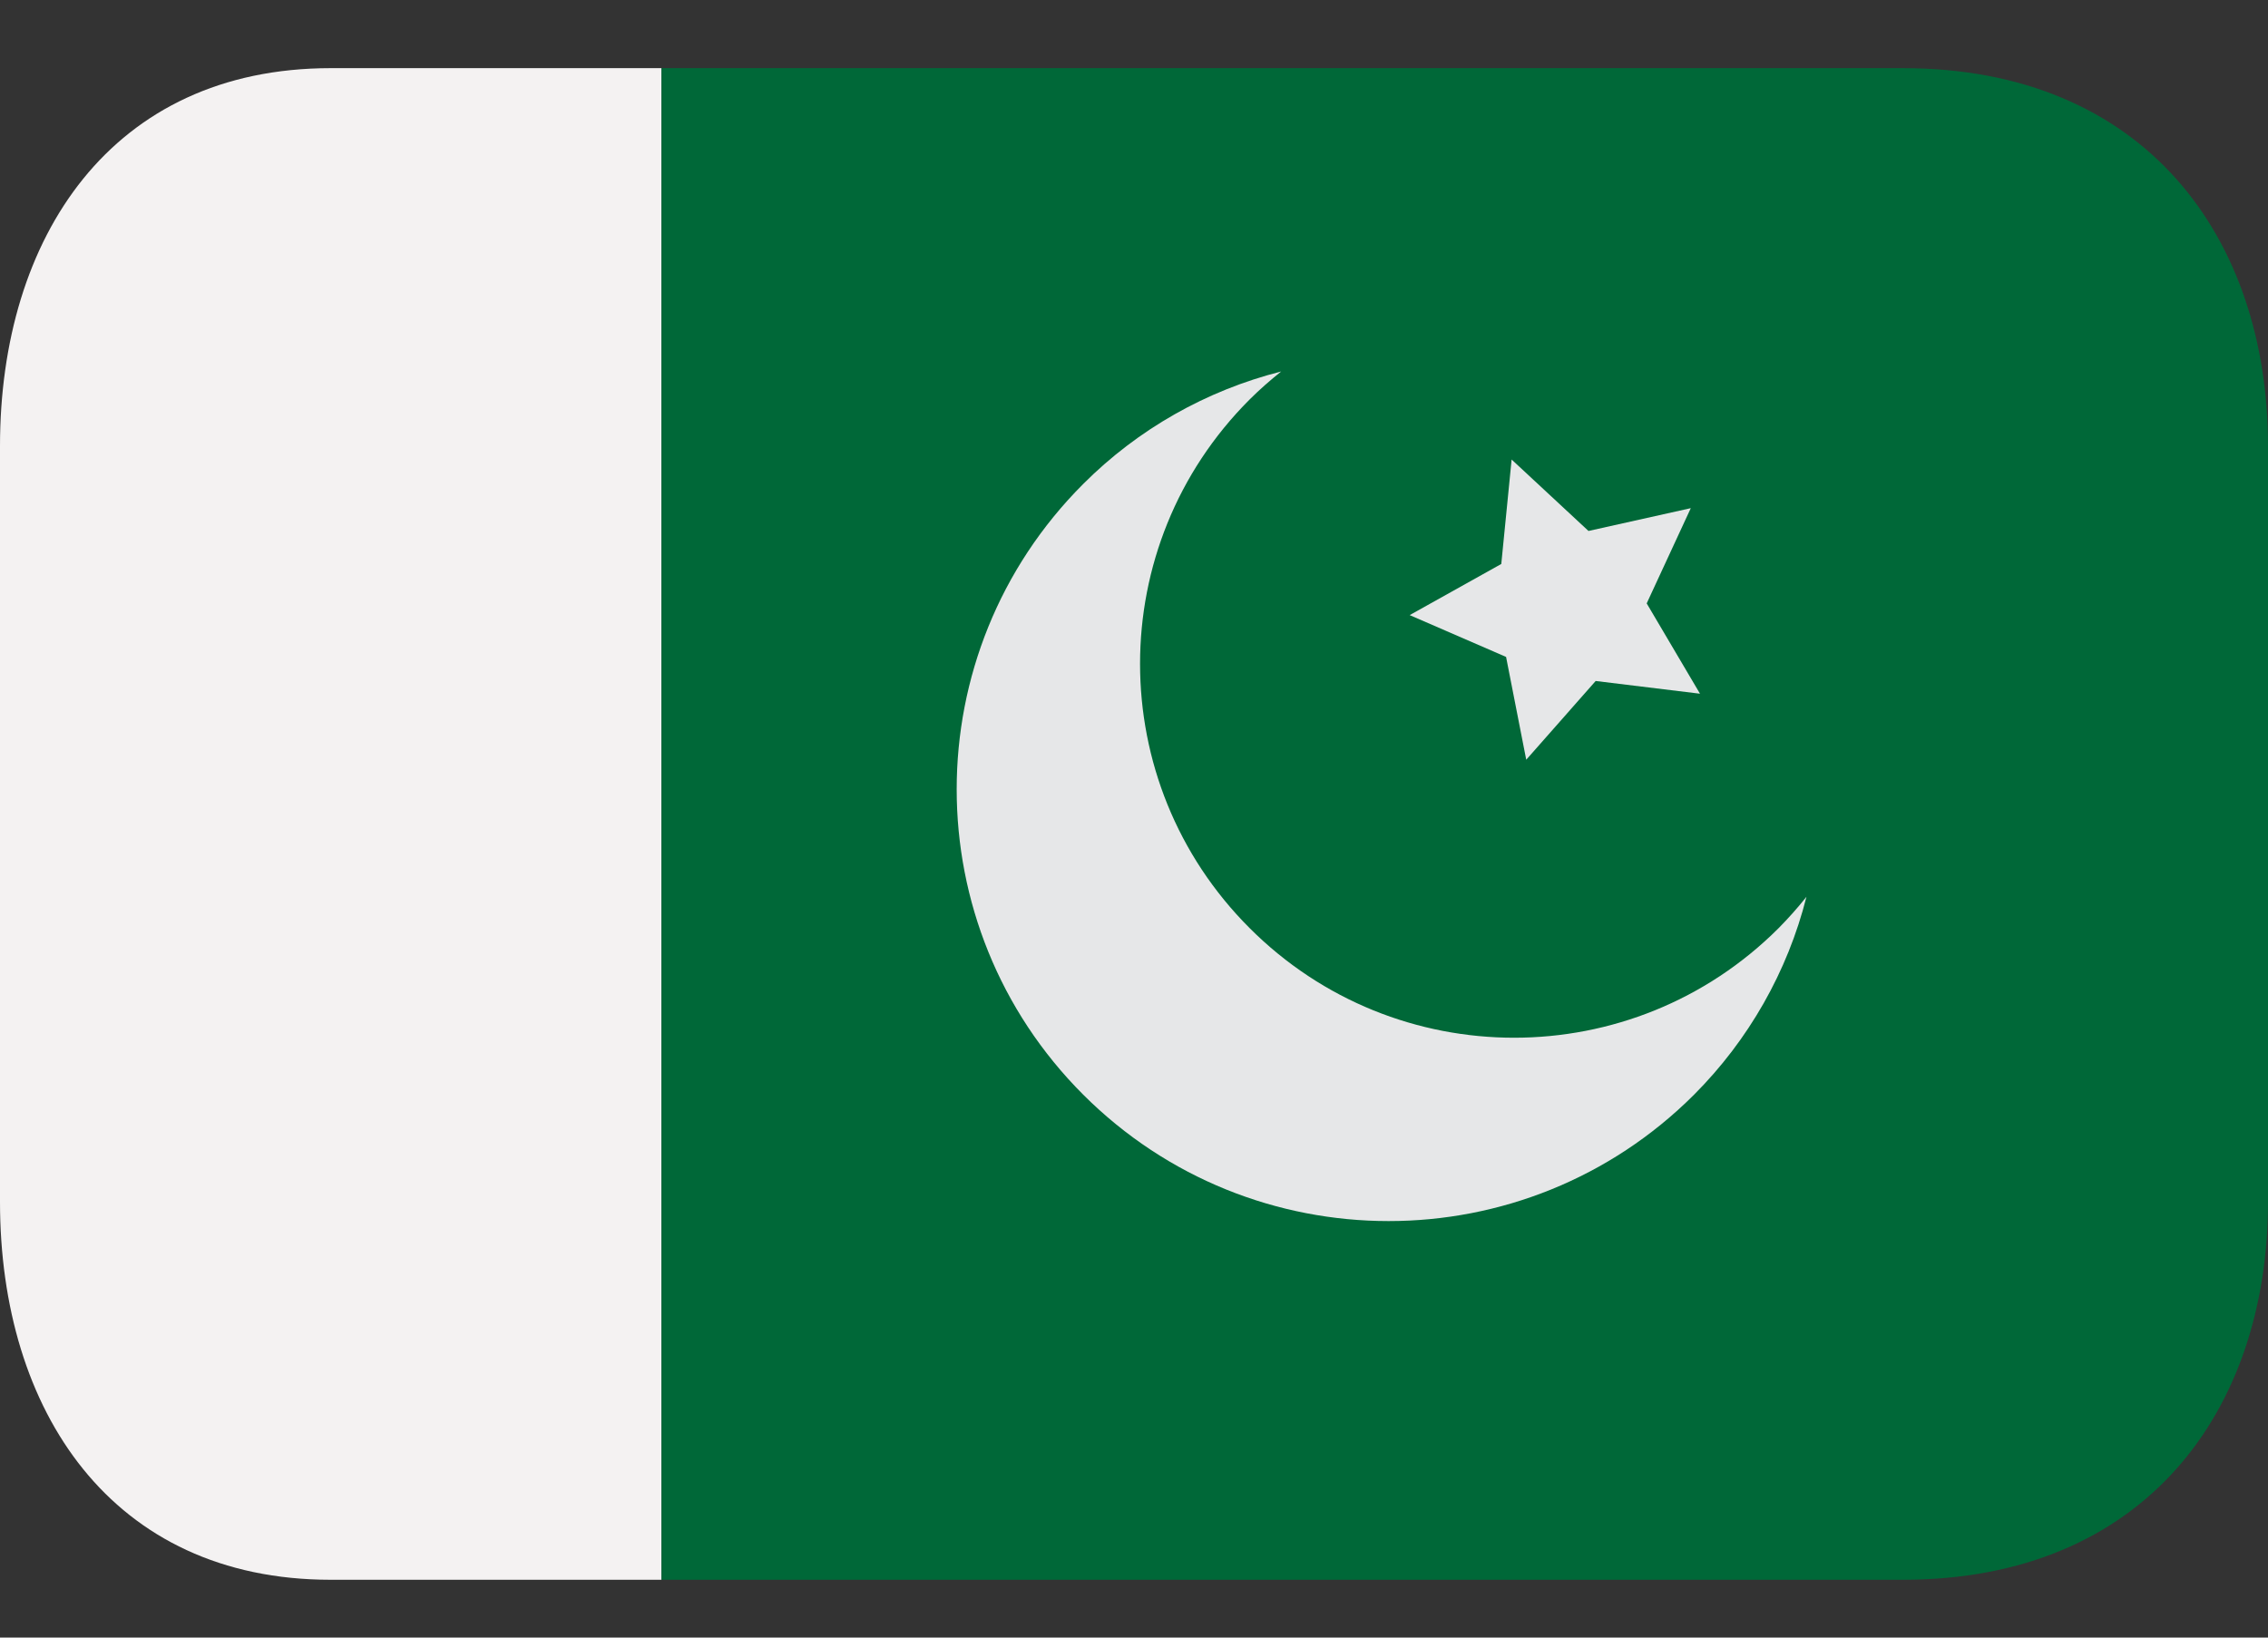
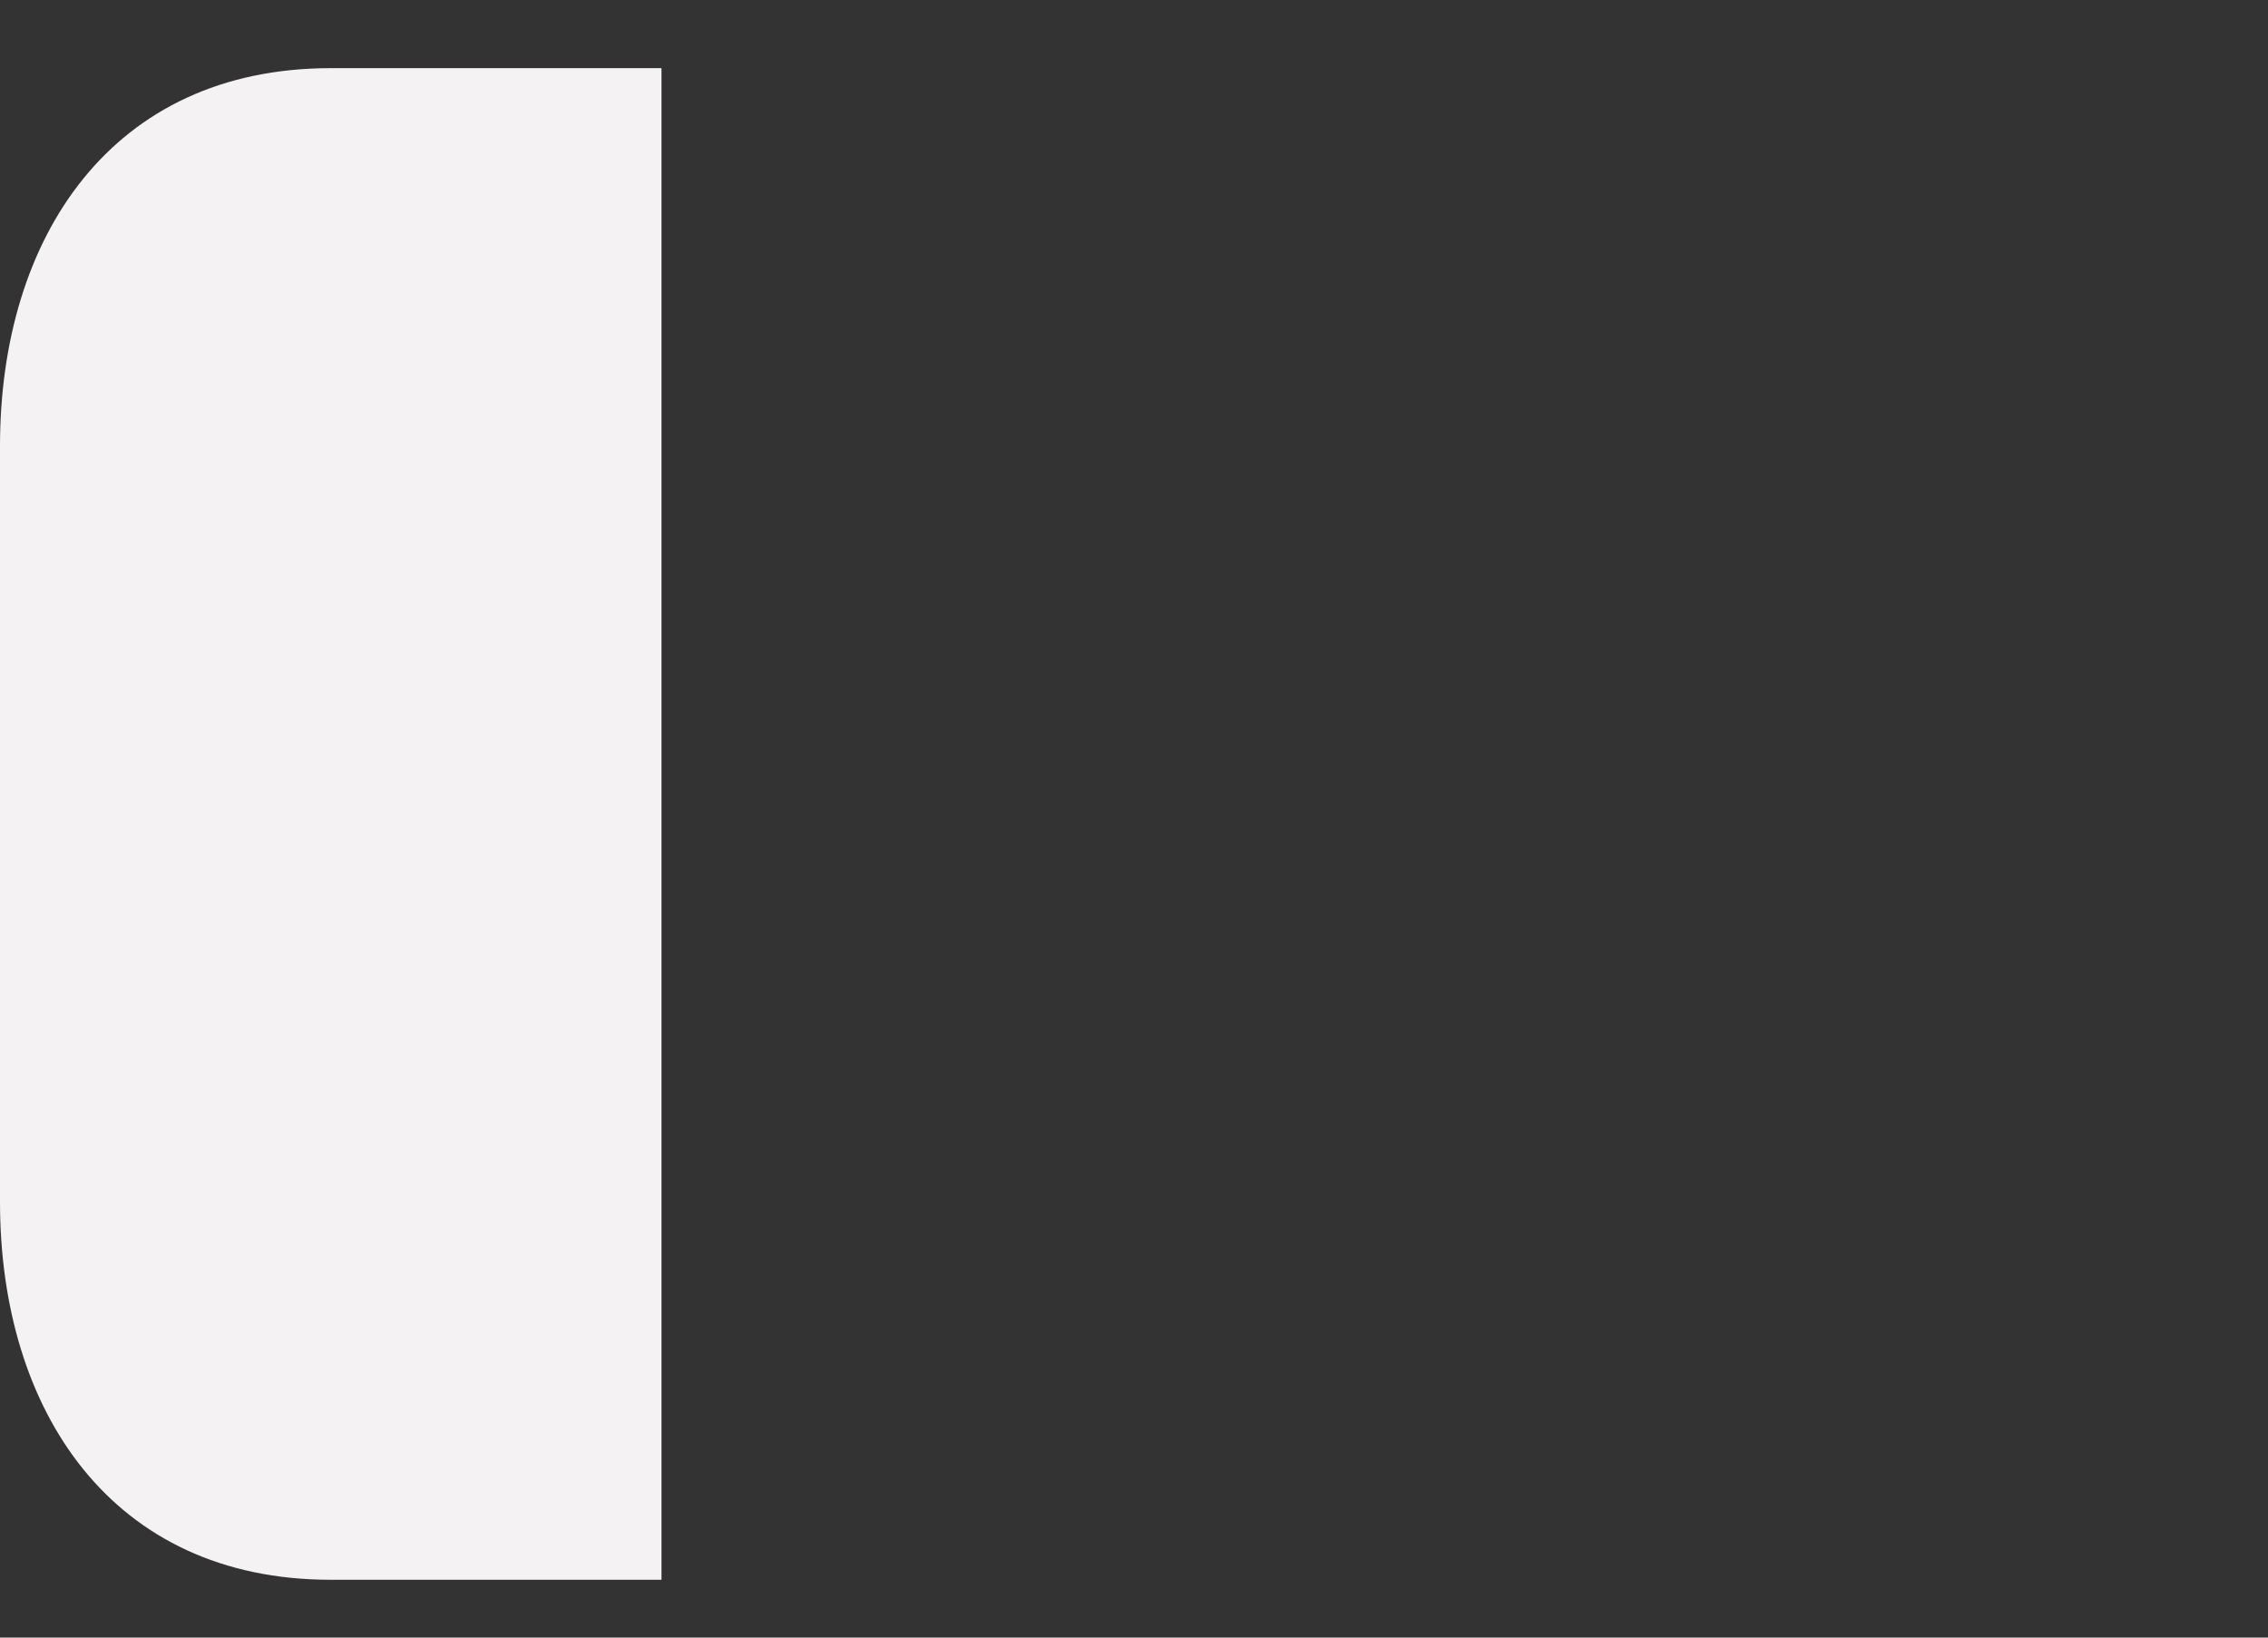
<svg xmlns="http://www.w3.org/2000/svg" width="18" height="13" viewBox="0 0 18 13" fill="none">
  <rect x="0" y="0" width="18" height="13" fill="#333333" stroke="none" />
  <path d="M2.625 0.541C0.885 0.541 0 1.884 0 3.541V9.541C0 11.198 0.885 12.541 2.625 12.541H5.25V0.541H2.625Z" fill="#F4F2F2" />
-   <path d="M15.102 0.541H5.25V12.541H15.102C17.023 12.541 18 11.198 18 9.541V3.541C18 1.884 17.023 0.541 15.102 0.541Z" fill="#006838" />
-   <path d="M11.997 3.648L12.607 4.215L13.419 4.034L13.069 4.79L13.492 5.507L12.664 5.406L12.113 6.031L11.953 5.215L11.188 4.883L11.915 4.477L11.997 3.648Z" fill="#E6E7E8" />
-   <path d="M14.116 7.368C12.956 8.528 11.077 8.528 9.918 7.368C8.758 6.209 8.758 4.33 9.918 3.171C9.998 3.091 10.082 3.018 10.168 2.949C9.573 3.1 9.03 3.408 8.597 3.842C7.258 5.181 7.258 7.351 8.597 8.69C9.936 10.028 12.106 10.028 13.445 8.69C13.878 8.256 14.187 7.713 14.337 7.119C14.268 7.206 14.194 7.289 14.116 7.368Z" fill="#E6E7E8" />
</svg>